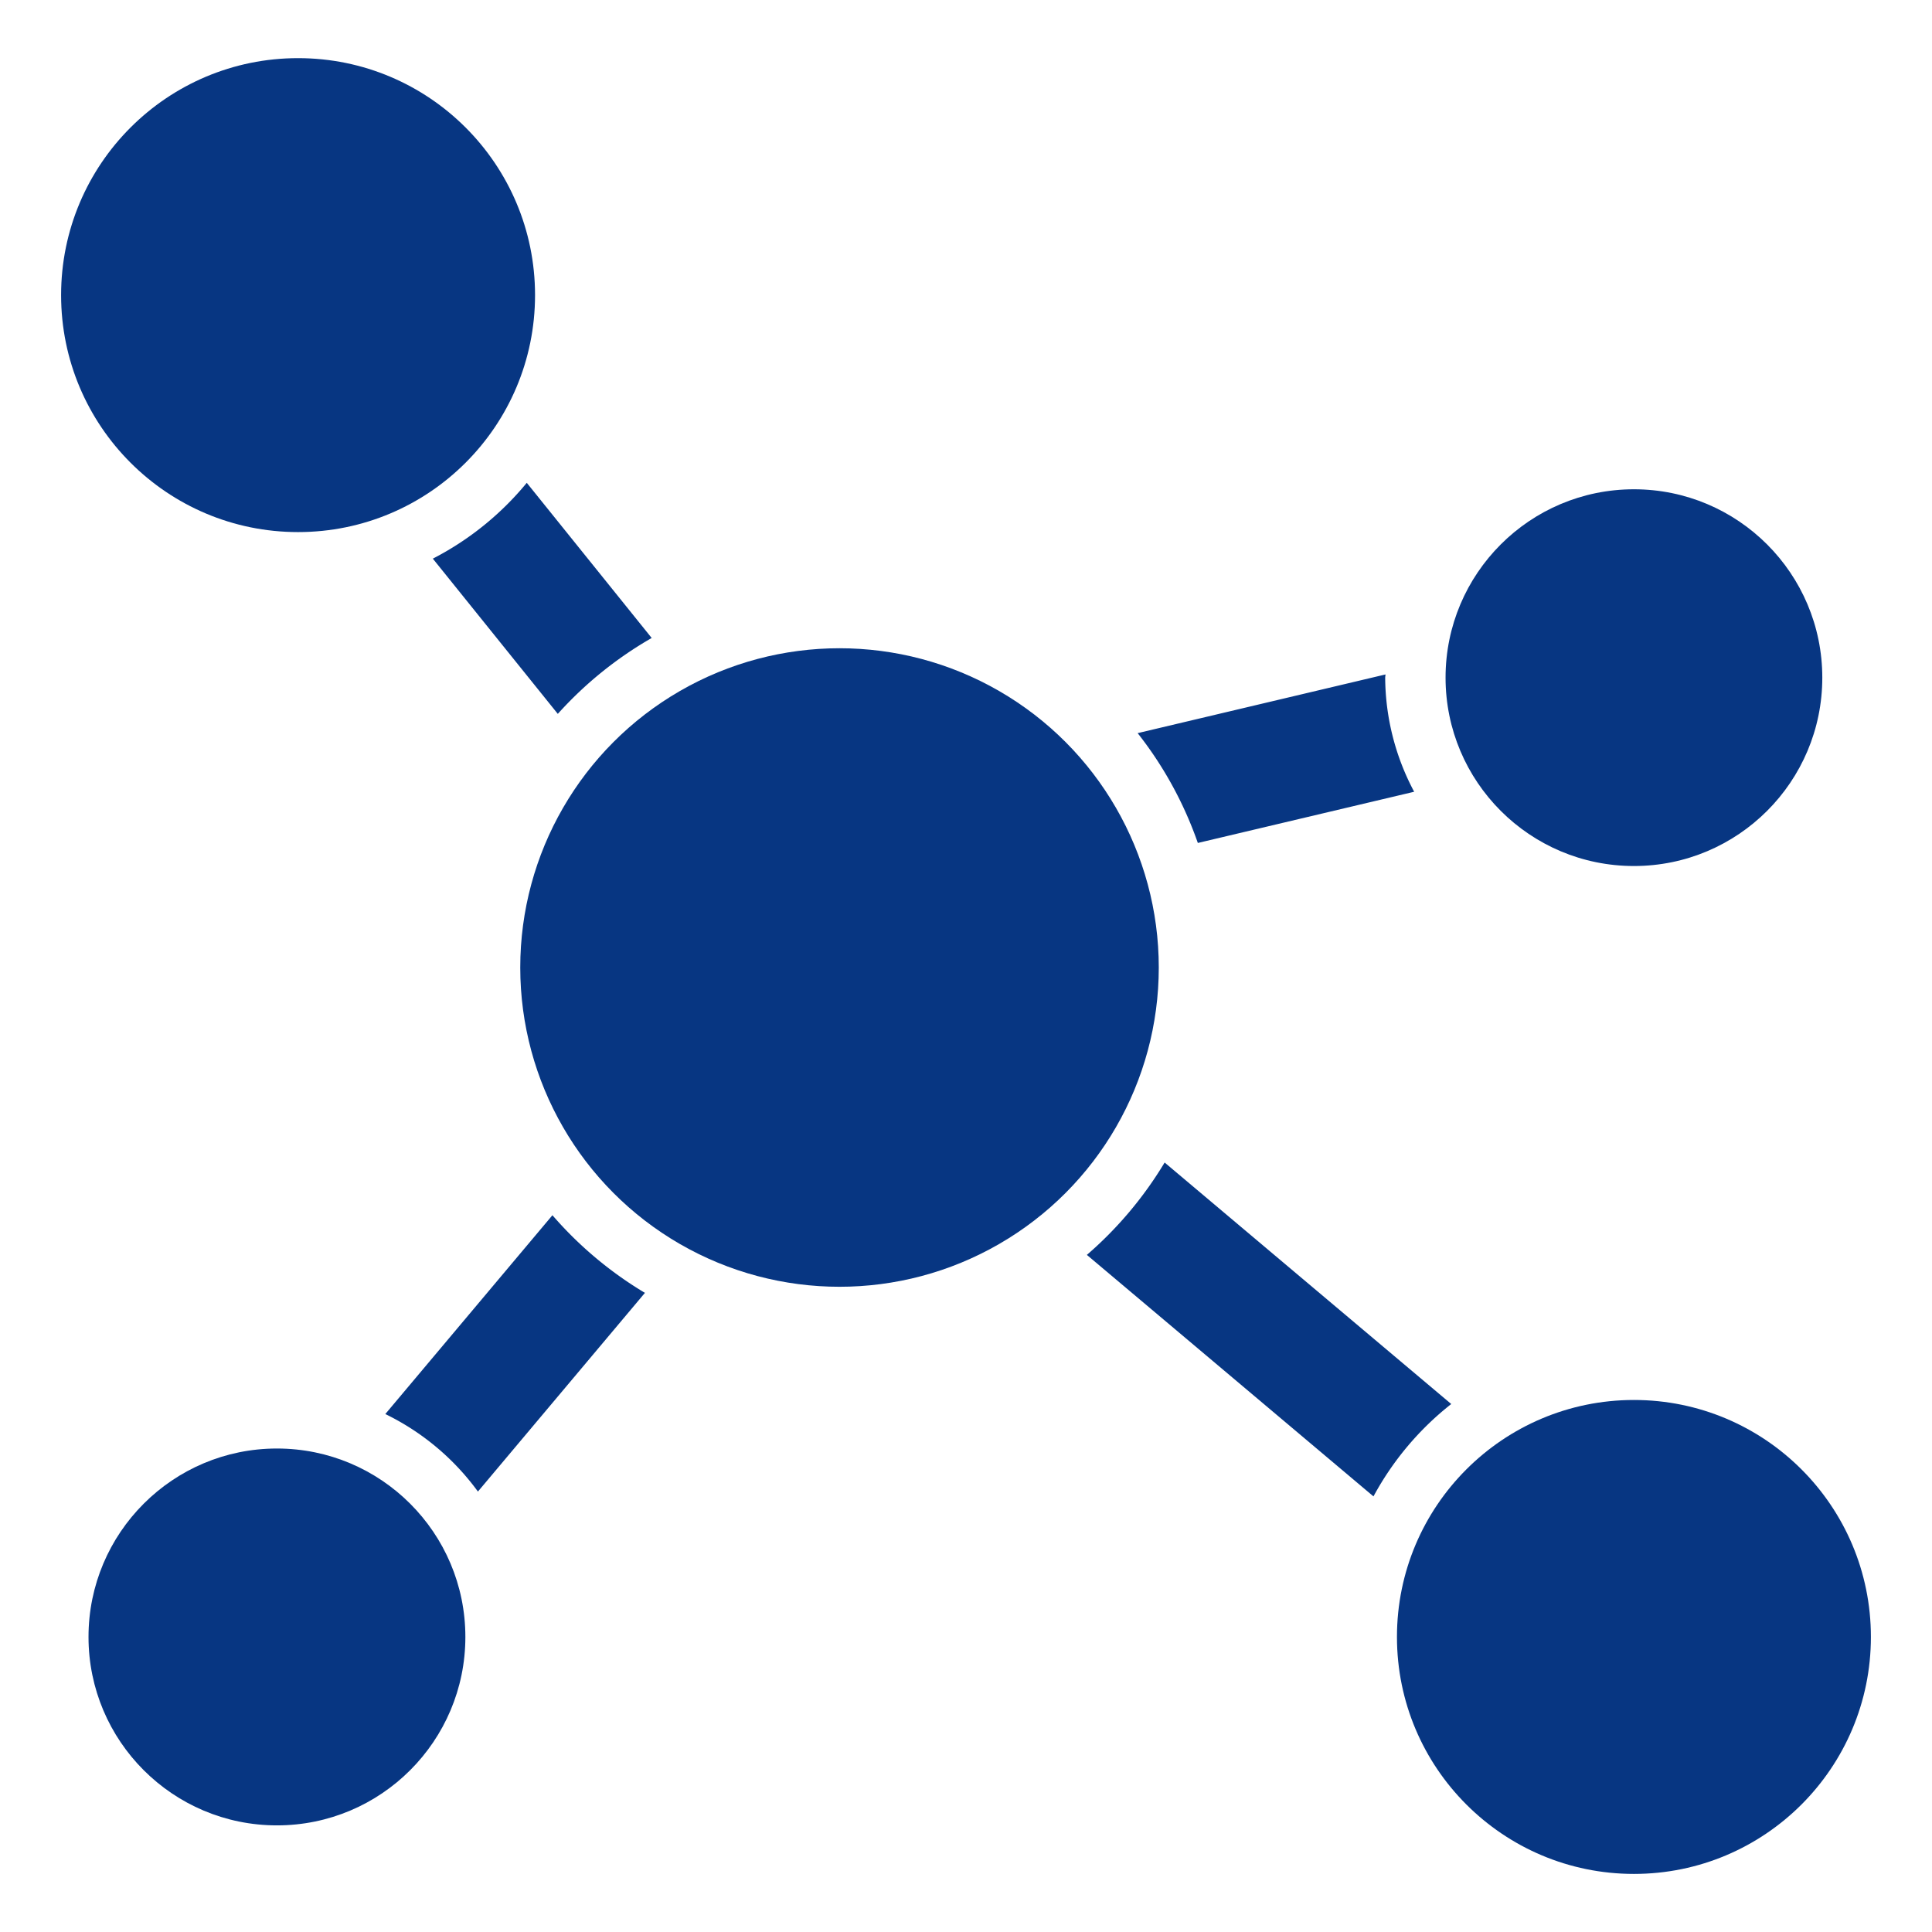
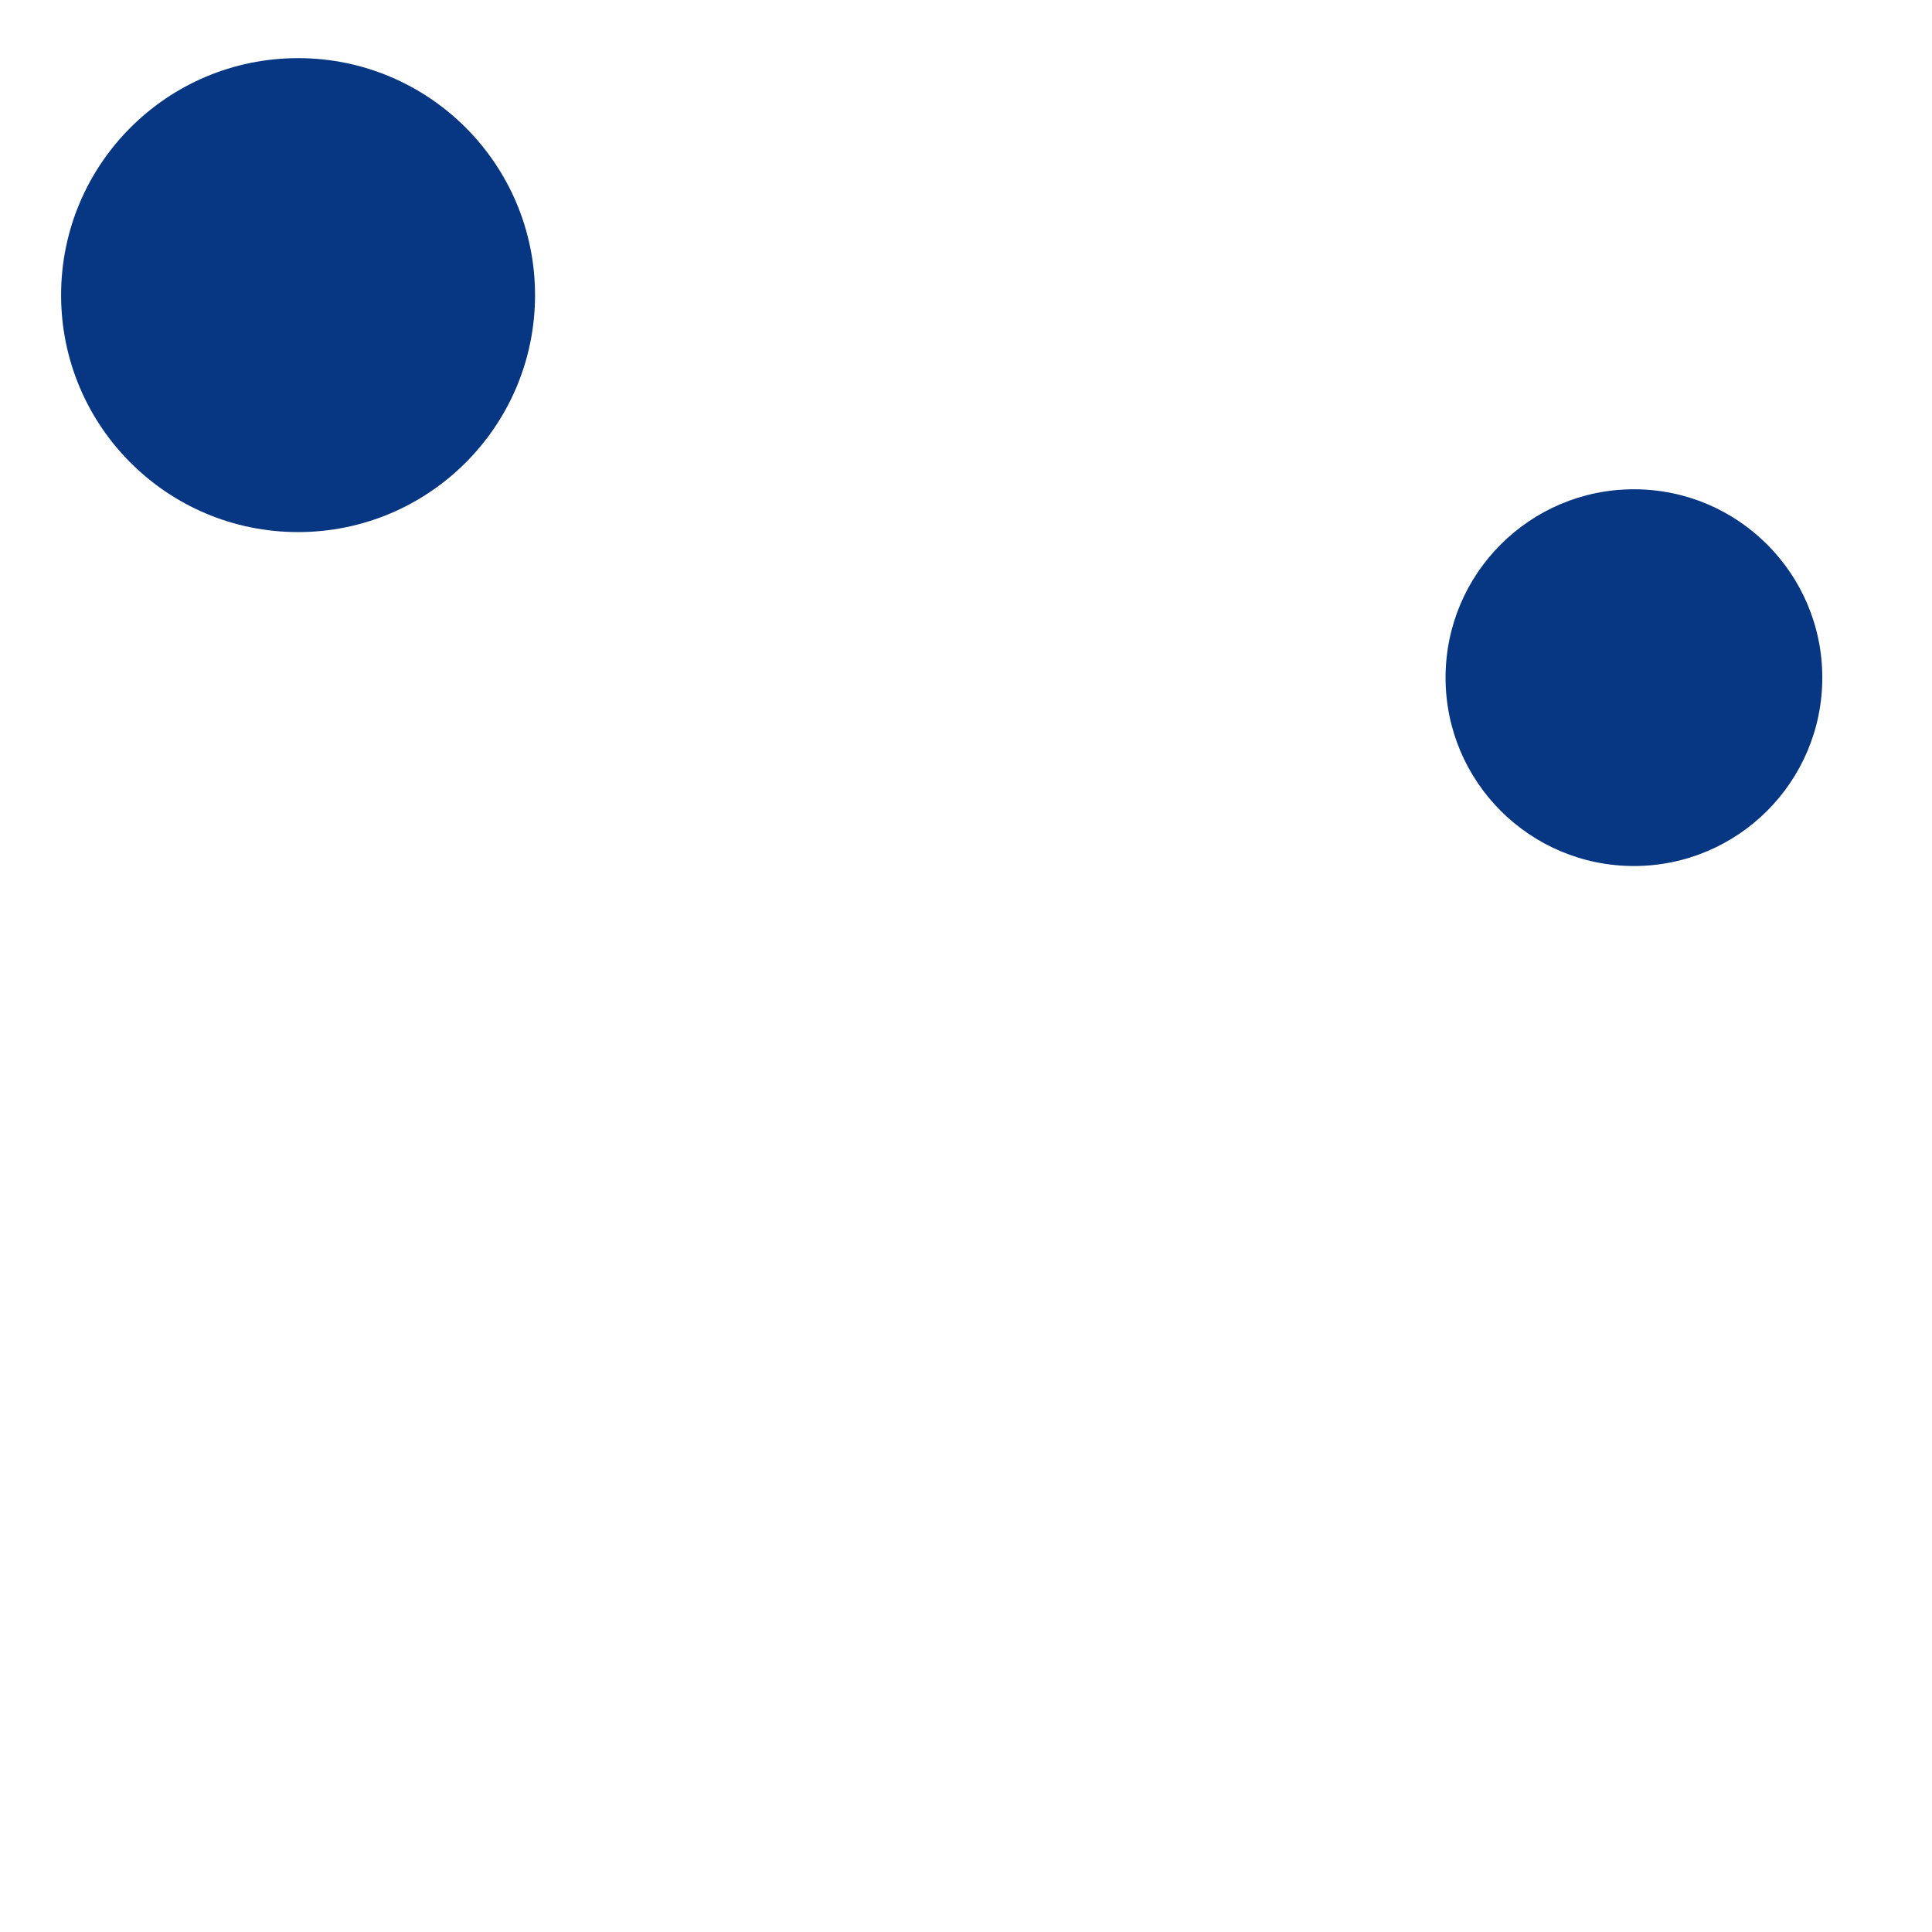
<svg xmlns="http://www.w3.org/2000/svg" viewBox="0 0 32 32" style="enable-background:new 0 0 32 32" xml:space="preserve">
-   <path style="fill:#073682" d="m24.037 23.255-4.747-4a6.331 6.331 0 0 1-1.288 1.53l4.747 4a4.926 4.926 0 0 1 1.288-1.53zM23.423 13.114a4.063 4.063 0 0 1-.48-1.889c0-.018.005-.035.005-.054l-4.105.972c.427.542.765 1.155.997 1.819l3.583-.848zM10.794 10.567l-2.069-2.57a4.942 4.942 0 0 1-1.556 1.256l2.07 2.571a6.318 6.318 0 0 1 1.555-1.257zM9.15 20.128l-2.768 3.293a4.136 4.136 0 0 1 1.534 1.284l2.766-3.291a6.31 6.31 0 0 1-1.532-1.286z" />
-   <circle style="fill:#073682" cx="27.063" cy="27.113" r="3.925" />
  <circle style="fill:#073682" cx="27.063" cy="11.224" r="3.12" />
  <circle style="fill:#073682" cx="4.937" cy="4.888" r="3.925" />
-   <circle style="fill:#073682" cx="4.587" cy="27.113" r="3.121" />
-   <circle style="fill:#073682" cx="13.905" cy="16.025" r="5.288" />
</svg>